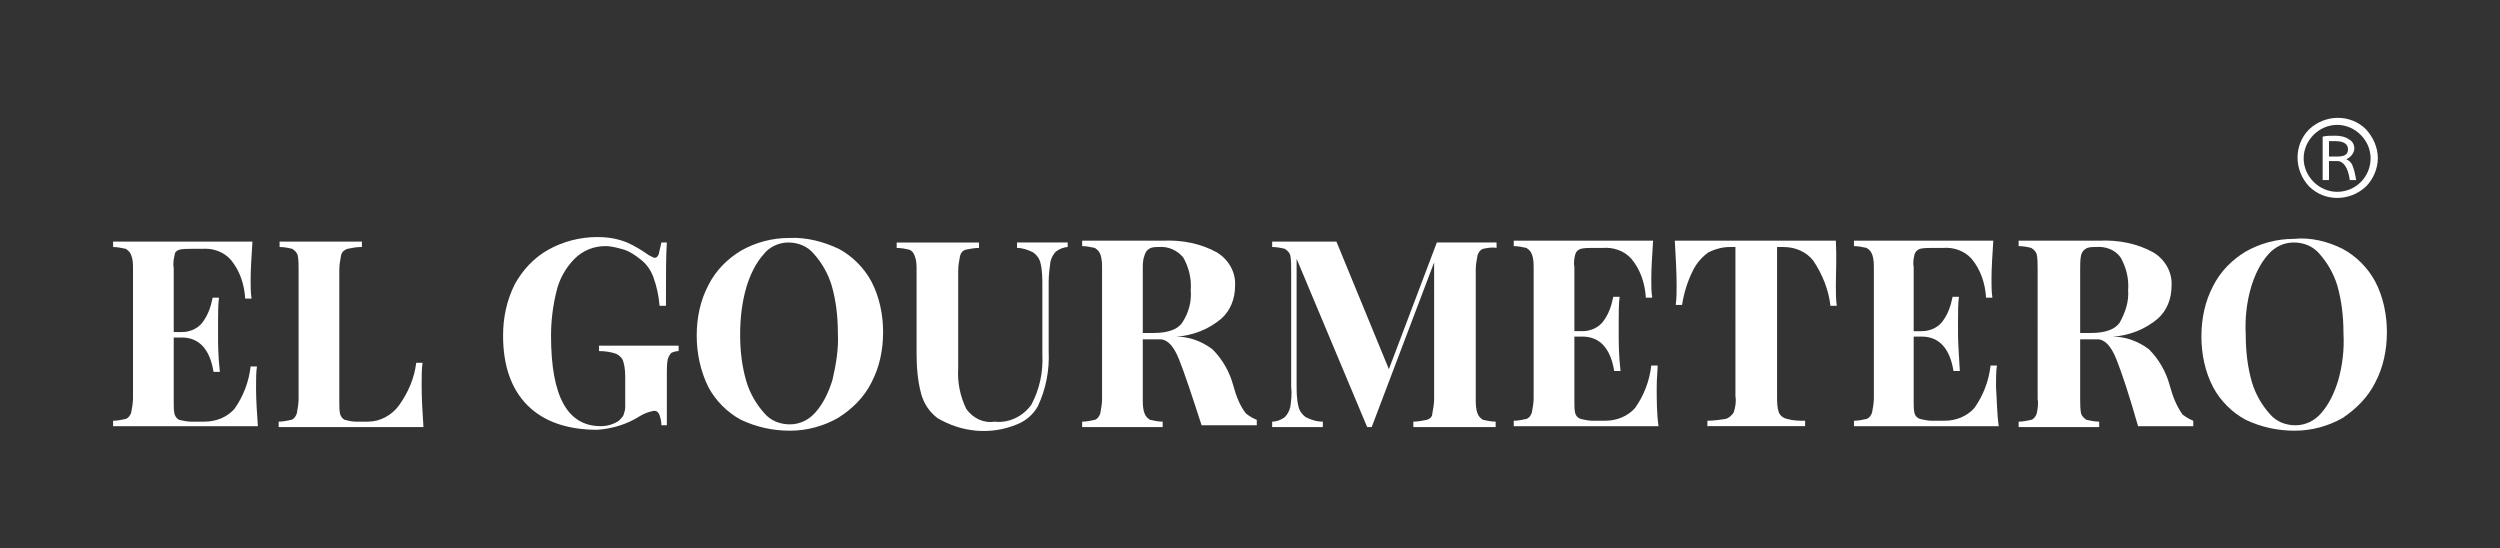
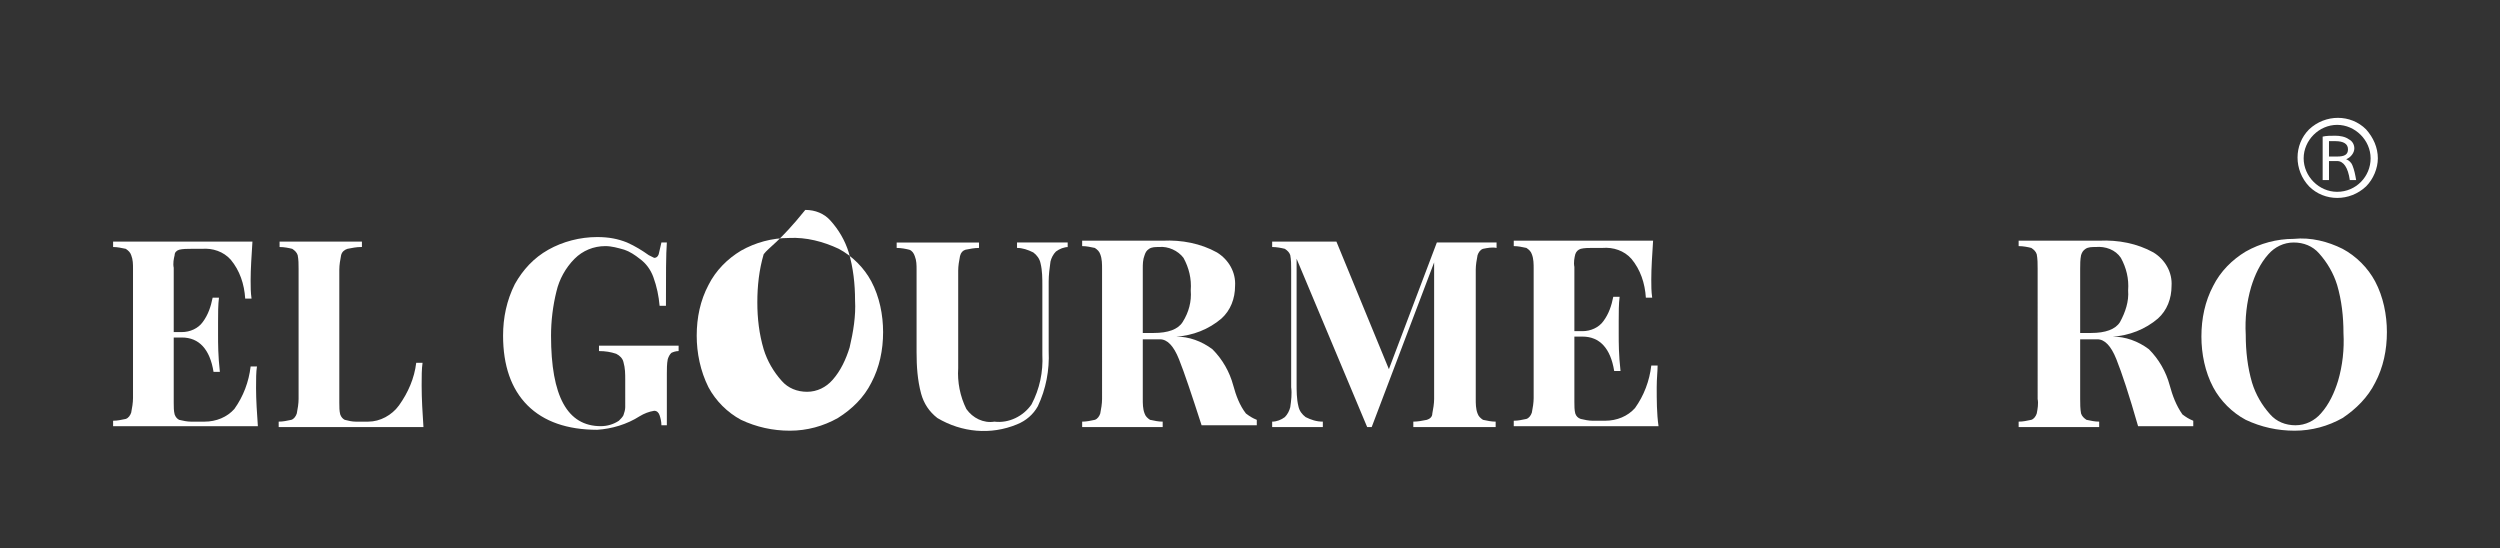
<svg xmlns="http://www.w3.org/2000/svg" id="Layer_1" x="0px" y="0px" viewBox="0 0 276.3 60.6" style="enable-background:new 0 0 276.3 60.6;" xml:space="preserve">
  <rect x="0" y="0" width="276.3" height="60.6" fill="#333333" stroke="none" />
  <style type="text/css">
	.st0{fill:#FFFFFF;}
</style>
  <g id="Text_1_">
    <path class="st0" d="M28.5,47.1h-16v-0.6c0.5,0,0.9-0.1,1.4-0.2c0.3-0.1,0.5-0.4,0.6-0.7c0.1-0.5,0.2-1.1,0.2-1.6V29.7   c0-0.5,0-1-0.2-1.5c-0.1-0.3-0.3-0.5-0.6-0.7c-0.5-0.1-0.9-0.2-1.4-0.2v-0.6h15.4c-0.1,1.6-0.2,3-0.2,4.3c0,0.7,0,1.3,0.1,2h-0.7   c-0.1-1.6-0.6-3.1-1.6-4.3c-0.8-0.9-2-1.3-3.2-1.2h-1.2c-0.4,0-0.9,0-1.3,0.1c-0.3,0.1-0.5,0.3-0.5,0.6c-0.1,0.4-0.2,0.9-0.1,1.4   v7.1h0.9c0.9,0,1.8-0.4,2.3-1.1c0.6-0.8,0.9-1.7,1.1-2.7h0.7c-0.1,0.8-0.1,1.7-0.1,2.7v1.4c0,1,0,2.3,0.2,4.1h-0.7   c-0.4-2.5-1.6-3.8-3.5-3.8h-0.9v7.2c0,0.5,0,0.9,0.1,1.3c0.1,0.3,0.3,0.5,0.5,0.6c0.4,0.1,0.9,0.2,1.3,0.2h1.5   c1.3,0,2.5-0.5,3.3-1.4c1-1.4,1.6-3,1.8-4.7h0.7c-0.1,0.6-0.1,1.4-0.1,2.4C28.3,44.2,28.4,45.7,28.5,47.1z" />
    <path class="st0" d="M39.9,27.3c-0.5,0-1,0.1-1.5,0.2c-0.3,0.1-0.6,0.3-0.7,0.7c-0.1,0.5-0.2,1.1-0.2,1.6v14.7c0,0.5,0,0.9,0.1,1.3   c0.1,0.3,0.3,0.5,0.5,0.6c0.4,0.1,0.8,0.2,1.2,0.2h1.4c1.3,0,2.6-0.7,3.4-1.8c1-1.4,1.7-3,1.9-4.7h0.7c-0.1,0.7-0.1,1.5-0.1,2.5   c0,1.5,0.1,3.1,0.2,4.6h-16v-0.6c0.5,0,0.9-0.1,1.4-0.2c0.3-0.1,0.5-0.4,0.6-0.7c0.1-0.5,0.2-1.1,0.2-1.6V29.7c0-0.5,0-1-0.1-1.5   c-0.1-0.3-0.3-0.5-0.6-0.7c-0.4-0.1-0.9-0.2-1.4-0.2v-0.6h9.1V27.3z" />
    <path class="st0" d="M69.3,26.8c0.9,0.4,1.7,0.9,2.4,1.4c0.2,0.1,0.4,0.2,0.6,0.3c0.2,0,0.4-0.1,0.5-0.4c0.1-0.4,0.2-0.9,0.3-1.3   h0.6c-0.1,1.3-0.1,3.6-0.1,7h-0.7c-0.1-1.1-0.3-2.1-0.7-3.2c-0.3-0.8-0.8-1.5-1.5-2c-0.5-0.4-1.1-0.8-1.7-1   c-0.7-0.2-1.4-0.4-2.1-0.4c-1.3,0-2.5,0.5-3.4,1.4c-1,1-1.7,2.3-2,3.6c-0.4,1.6-0.6,3.3-0.6,4.9c0,6.7,1.8,10,5.5,10   c0.7,0,1.4-0.2,2-0.6c0.2-0.2,0.4-0.4,0.5-0.6c0.1-0.3,0.2-0.6,0.2-0.9V42c0-0.7,0-1.3-0.2-2c-0.1-0.4-0.4-0.7-0.8-0.9   c-0.6-0.2-1.2-0.3-1.9-0.3v-0.6h8.8v0.6c-0.3,0-0.6,0.1-0.8,0.2c-0.2,0.2-0.3,0.4-0.4,0.7c-0.1,0.5-0.1,1.1-0.1,1.6v5.7h-0.6   c0-0.4-0.1-0.8-0.2-1.1c-0.1-0.3-0.3-0.5-0.6-0.5c-0.6,0.1-1.1,0.3-1.6,0.6c-1.4,0.9-3.1,1.4-4.7,1.5c-3.3,0-5.9-0.9-7.7-2.7   s-2.7-4.4-2.7-7.7c0-2,0.4-3.9,1.3-5.7c0.9-1.6,2.1-2.9,3.7-3.8c1.6-0.9,3.5-1.4,5.4-1.4C67.3,26.2,68.3,26.4,69.3,26.8z" />
-     <path class="st0" d="M92.7,27.5c1.5,0.8,2.8,2.1,3.6,3.6c0.9,1.7,1.3,3.7,1.3,5.6c0,2-0.4,3.9-1.3,5.6c-0.8,1.6-2.1,2.9-3.7,3.9   c-1.6,0.9-3.4,1.4-5.3,1.4c-1.9,0-3.7-0.4-5.4-1.2c-1.5-0.8-2.8-2.1-3.6-3.6C77.4,41,77,39,77,37.1c0-2,0.4-3.9,1.3-5.6   c0.8-1.6,2.1-2.9,3.6-3.8c1.6-0.9,3.4-1.4,5.3-1.4C89.1,26.2,91,26.7,92.7,27.5z M84.4,28.1c-0.9,1-1.5,2.3-1.9,3.6   c-0.5,1.7-0.7,3.5-0.7,5.3c0,1.8,0.2,3.5,0.7,5.2c0.4,1.3,1.1,2.5,2,3.5c0.7,0.8,1.7,1.2,2.8,1.2c1.1,0,2.1-0.5,2.8-1.3   c0.9-1,1.5-2.3,1.9-3.6c0.4-1.7,0.7-3.5,0.6-5.2c0-1.8-0.2-3.6-0.7-5.3c-0.4-1.3-1.1-2.5-2-3.5c-0.7-0.8-1.7-1.2-2.8-1.2   C86.1,26.8,85,27.3,84.4,28.1L84.4,28.1z" />
+     <path class="st0" d="M92.7,27.5c1.5,0.8,2.8,2.1,3.6,3.6c0.9,1.7,1.3,3.7,1.3,5.6c0,2-0.4,3.9-1.3,5.6c-0.8,1.6-2.1,2.9-3.7,3.9   c-1.6,0.9-3.4,1.4-5.3,1.4c-1.9,0-3.7-0.4-5.4-1.2c-1.5-0.8-2.8-2.1-3.6-3.6C77.4,41,77,39,77,37.1c0-2,0.4-3.9,1.3-5.6   c0.8-1.6,2.1-2.9,3.6-3.8c1.6-0.9,3.4-1.4,5.3-1.4C89.1,26.2,91,26.7,92.7,27.5z M84.4,28.1c-0.5,1.7-0.7,3.5-0.7,5.3c0,1.8,0.2,3.5,0.7,5.2c0.4,1.3,1.1,2.5,2,3.5c0.7,0.8,1.7,1.2,2.8,1.2c1.1,0,2.1-0.5,2.8-1.3   c0.9-1,1.5-2.3,1.9-3.6c0.4-1.7,0.7-3.5,0.6-5.2c0-1.8-0.2-3.6-0.7-5.3c-0.4-1.3-1.1-2.5-2-3.5c-0.7-0.8-1.7-1.2-2.8-1.2   C86.1,26.8,85,27.3,84.4,28.1L84.4,28.1z" />
    <path class="st0" d="M118.1,27.3c-0.5,0-1,0.2-1.4,0.5c-0.3,0.3-0.5,0.7-0.6,1.1c-0.1,0.7-0.2,1.5-0.2,2.2v7.7   c0.1,2.1-0.3,4.2-1.2,6.1c-0.5,0.9-1.3,1.6-2.3,2c-2.9,1.2-6.1,0.9-8.8-0.7c-0.9-0.7-1.5-1.6-1.8-2.7c-0.4-1.5-0.5-3-0.5-4.6v-9.1   c0-0.5,0-1-0.2-1.5c-0.1-0.3-0.3-0.6-0.6-0.7c-0.4-0.1-0.9-0.2-1.4-0.2v-0.6h9.1v0.6c-0.5,0-1,0.1-1.5,0.2   c-0.3,0.1-0.5,0.3-0.6,0.7c-0.1,0.5-0.2,1.1-0.2,1.6v10.8c-0.1,1.5,0.2,3.1,0.9,4.5c0.7,1,1.9,1.6,3.1,1.4c1.6,0.2,3.2-0.6,4.1-1.9   c0.9-1.7,1.3-3.6,1.2-5.5v-7.6c0-0.8,0-1.7-0.2-2.5c-0.1-0.5-0.4-0.9-0.8-1.2c-0.6-0.3-1.2-0.5-1.8-0.5v-0.6h5.6V27.3z" />
    <path class="st0" d="M130.3,39.7c-0.6-1.5-1.3-2.2-2.1-2.2h-1.9v6.6c0,0.5,0,1.1,0.2,1.6c0.1,0.3,0.3,0.5,0.6,0.7   c0.5,0.1,0.9,0.2,1.4,0.2v0.6h-8.9v-0.6c0.5,0,0.9-0.1,1.4-0.2c0.3-0.1,0.5-0.4,0.6-0.7c0.1-0.5,0.2-1.1,0.2-1.6V29.7   c0-0.5,0-1.1-0.2-1.6c-0.1-0.3-0.3-0.5-0.6-0.7c-0.5-0.1-0.9-0.2-1.4-0.2v-0.6h8.9c2.1-0.1,4.2,0.3,6,1.3c1.3,0.8,2.1,2.2,2,3.7   c0,1.4-0.5,2.7-1.5,3.6c-1.4,1.2-3.2,1.9-5,2c1.4,0,2.8,0.5,4,1.4c1.1,1.1,1.9,2.5,2.3,4c0.3,1.1,0.7,2.2,1.4,3.1   c0.4,0.3,0.7,0.5,1.2,0.7v0.6h-6.1C131.7,43.6,130.9,41.2,130.3,39.7z M126.3,29.7v7.1h1.2c1.6,0,2.7-0.4,3.2-1.2   c0.7-1.1,1-2.3,0.9-3.5c0.1-1.3-0.2-2.5-0.8-3.6c-0.6-0.8-1.7-1.3-2.7-1.2c-0.4,0-0.8,0-1.1,0.2c-0.3,0.2-0.4,0.4-0.5,0.7   C126.3,28.7,126.3,29.2,126.3,29.7z" />
    <path class="st0" d="M163.9,27.5c-0.3,0.1-0.5,0.4-0.6,0.7c-0.1,0.5-0.2,1.1-0.2,1.6v14.3c0,0.5,0,1.1,0.2,1.6   c0.1,0.3,0.3,0.5,0.6,0.7c0.5,0.1,0.9,0.2,1.4,0.2v0.6h-9.1v-0.6c0.5,0,1-0.1,1.5-0.2c0.3-0.1,0.6-0.3,0.6-0.7   c0.1-0.5,0.2-1.1,0.2-1.6V29l-6.9,18.2h-0.5l-7.8-18.6v13.8c0,0.8,0,1.7,0.2,2.5c0.1,0.5,0.4,0.9,0.8,1.2c0.6,0.3,1.2,0.5,1.9,0.5   v0.6h-5.6v-0.6c0.5,0,1-0.2,1.4-0.5c0.3-0.3,0.5-0.7,0.6-1.1c0.1-0.7,0.2-1.5,0.1-2.2v-13c0-0.5,0-1.1-0.1-1.6   c-0.1-0.3-0.3-0.5-0.6-0.7c-0.4-0.1-0.9-0.2-1.4-0.2v-0.6h7.1l5.8,14.1l5.3-14h6.6v0.6C164.9,27.3,164.4,27.4,163.9,27.5z" />
    <path class="st0" d="M183.3,47.1h-16v-0.6c0.5,0,0.9-0.1,1.4-0.2c0.3-0.1,0.5-0.4,0.6-0.7c0.1-0.5,0.2-1.1,0.2-1.6V29.7   c0-0.5,0-1.1-0.2-1.6c-0.1-0.3-0.3-0.5-0.6-0.7c-0.5-0.1-0.9-0.2-1.4-0.2v-0.6h15.4c-0.1,1.6-0.2,3-0.2,4.3c0,0.7,0,1.3,0.1,2h-0.7   c-0.1-1.6-0.6-3.1-1.6-4.3c-0.8-0.9-2-1.3-3.2-1.2H176c-0.4,0-0.9,0-1.3,0.1c-0.3,0.1-0.5,0.3-0.6,0.6c-0.1,0.4-0.2,0.9-0.1,1.4   v7.1h0.9c0.9,0,1.8-0.4,2.3-1.1c0.6-0.8,0.9-1.7,1.1-2.7h0.7c-0.1,0.8-0.1,1.7-0.1,2.7v1.4c0,1,0,2.3,0.2,4.1h-0.7   c-0.4-2.5-1.6-3.8-3.5-3.8H174v7.2c0,0.5,0,0.9,0.1,1.3c0.1,0.3,0.3,0.5,0.6,0.6c0.4,0.1,0.9,0.2,1.3,0.2h1.4   c1.3,0,2.5-0.5,3.3-1.4c1-1.4,1.6-3,1.8-4.7h0.7c0,0.6-0.1,1.4-0.1,2.4C183.1,44.2,183.1,45.7,183.3,47.1z" />
-     <path class="st0" d="M202.9,31.6c0,0.7,0,1.5,0.1,2.2h-0.7c-0.2-1.8-0.9-3.5-1.9-5c-0.8-1-2-1.5-3.3-1.5h-0.7v16.5   c0,0.6,0,1.2,0.2,1.8c0.2,0.4,0.5,0.6,0.9,0.7c0.7,0.2,1.3,0.2,2,0.2v0.6h-10.8v-0.6c0.7,0,1.3-0.1,2-0.2c0.4-0.1,0.7-0.4,0.9-0.7   c0.2-0.6,0.3-1.2,0.2-1.8V27.3h-0.6c-0.8,0-1.6,0.2-2.4,0.6c-0.7,0.5-1.3,1.2-1.7,2c-0.6,1.2-1,2.5-1.2,3.8h-0.7   c0.1-0.7,0.1-1.5,0.1-2.2c0-1.4-0.1-3.1-0.2-4.9h17.8C203,28.5,202.9,30.2,202.9,31.6z" />
-     <path class="st0" d="M220.9,47.1h-16v-0.6c0.5,0,0.9-0.1,1.4-0.2c0.3-0.1,0.5-0.4,0.6-0.7c0.1-0.5,0.2-1.1,0.2-1.6V29.7   c0-0.5,0-1.1-0.2-1.6c-0.1-0.3-0.3-0.5-0.6-0.7c-0.5-0.1-0.9-0.2-1.4-0.2v-0.6h15.4c-0.1,1.6-0.2,3-0.2,4.3c0,0.7,0,1.3,0.1,2h-0.7   c-0.1-1.6-0.6-3.1-1.6-4.3c-0.8-0.9-2-1.3-3.2-1.2h-1.2c-0.4,0-0.9,0-1.3,0.1c-0.3,0.1-0.5,0.3-0.6,0.6c-0.1,0.4-0.2,0.9-0.1,1.4   v7.1h0.9c0.9,0,1.8-0.4,2.3-1.1c0.6-0.8,0.9-1.7,1.1-2.7h0.7c-0.1,0.8-0.1,1.7-0.1,2.7v1.4c0,1,0.1,2.3,0.2,4.1h-0.7   c-0.4-2.5-1.6-3.8-3.5-3.8h-0.9v7.2c0,0.5,0,0.9,0.1,1.3c0.1,0.3,0.3,0.5,0.6,0.6c0.4,0.1,0.9,0.2,1.3,0.2h1.4   c1.3,0,2.5-0.5,3.3-1.4c1-1.4,1.6-3,1.8-4.7h0.7c-0.1,0.6-0.1,1.4-0.1,2.4C220.7,44.2,220.7,45.7,220.9,47.1z" />
    <path class="st0" d="M233.9,39.7c-0.6-1.5-1.3-2.2-2.1-2.2h-1.9v6.6c0,0.5,0,1.1,0.1,1.6c0.1,0.3,0.3,0.5,0.6,0.7   c0.5,0.1,0.9,0.2,1.4,0.2v0.6h-8.9v-0.6c0.5,0,0.9-0.1,1.4-0.2c0.3-0.1,0.5-0.4,0.6-0.7c0.1-0.5,0.2-1.1,0.1-1.6V29.7   c0-0.5,0-1.1-0.1-1.6c-0.1-0.3-0.3-0.5-0.6-0.7c-0.4-0.1-0.9-0.2-1.4-0.2v-0.6h8.9c2.1-0.1,4.2,0.3,6,1.3c1.3,0.8,2.1,2.2,2,3.7   c0,1.4-0.5,2.7-1.5,3.6c-1.4,1.2-3.2,1.9-5,2c1.4,0,2.8,0.5,4,1.4c1.1,1.1,1.9,2.5,2.3,4c0.3,1.1,0.7,2.2,1.4,3.2   c0.4,0.3,0.7,0.5,1.2,0.7v0.6h-6.1C235.3,43.6,234.5,41.2,233.9,39.7z M229.9,29.7v7.1h1.2c1.6,0,2.7-0.4,3.2-1.2   c0.6-1.1,1-2.3,0.9-3.5c0.1-1.3-0.2-2.5-0.8-3.6c-0.6-0.9-1.7-1.3-2.8-1.2c-0.4,0-0.8,0-1.1,0.2c-0.3,0.2-0.4,0.4-0.5,0.7   C229.9,28.7,229.9,29.2,229.9,29.7L229.9,29.7z" />
    <path class="st0" d="M258.9,27.5c1.5,0.8,2.8,2.1,3.6,3.6c0.9,1.7,1.3,3.7,1.3,5.6c0,2-0.4,3.9-1.3,5.6c-0.8,1.6-2.1,2.9-3.6,3.9   c-1.6,0.9-3.4,1.4-5.3,1.4c-1.9,0-3.7-0.4-5.4-1.2c-1.5-0.8-2.8-2.1-3.6-3.6c-0.9-1.7-1.3-3.7-1.3-5.6c0-2,0.4-3.9,1.3-5.6   c0.8-1.6,2.1-2.9,3.6-3.8c1.6-0.9,3.4-1.4,5.3-1.4C255.4,26.2,257.3,26.7,258.9,27.5z M250.7,28.1c-0.9,1-1.5,2.3-1.9,3.6   c-0.5,1.7-0.7,3.5-0.6,5.3c0,1.8,0.2,3.6,0.7,5.3c0.4,1.3,1.1,2.5,2,3.5c0.7,0.8,1.7,1.2,2.8,1.2c1.1,0,2.1-0.5,2.8-1.3   c0.9-1,1.5-2.3,1.9-3.6c0.5-1.7,0.7-3.5,0.6-5.3c0-1.8-0.2-3.6-0.7-5.3c-0.4-1.3-1.1-2.5-2-3.5c-0.7-0.8-1.7-1.2-2.8-1.2   C252.4,26.8,251.4,27.3,250.7,28.1L250.7,28.1z" />
    <path class="st0" d="M261.5,14.3c-1.7-1.7-4.5-1.7-6.3,0c-1.7,1.7-1.7,4.5,0,6.3c1.7,1.7,4.5,1.7,6.3,0c0.8-0.8,1.3-2,1.3-3.1   C262.8,16.3,262.3,15.2,261.5,14.3z M258.3,21.2c-2,0-3.7-1.7-3.7-3.7c0-2,1.7-3.7,3.7-3.7c2,0,3.7,1.7,3.7,3.7   C262,19.5,260.4,21.2,258.3,21.2L258.3,21.2z" />
    <path class="st0" d="M259.3,17.6c0.5-0.2,0.9-0.7,0.9-1.2c0-0.4-0.2-0.8-0.6-1c-0.4-0.3-1-0.4-1.5-0.4c-0.5,0-1,0-1.4,0.1v4.8h0.7   v-2.1h0.9c0.7,0,1.2,0.7,1.4,2.1h0.7c-0.1-0.6-0.2-1.1-0.4-1.6C259.9,18,259.6,17.7,259.3,17.6z M258.3,17.3h-0.9v-1.7   c0.2,0,0.5,0,0.7,0c0.9,0,1.4,0.3,1.4,0.9S259.1,17.3,258.3,17.3z" />
  </g>
</svg>